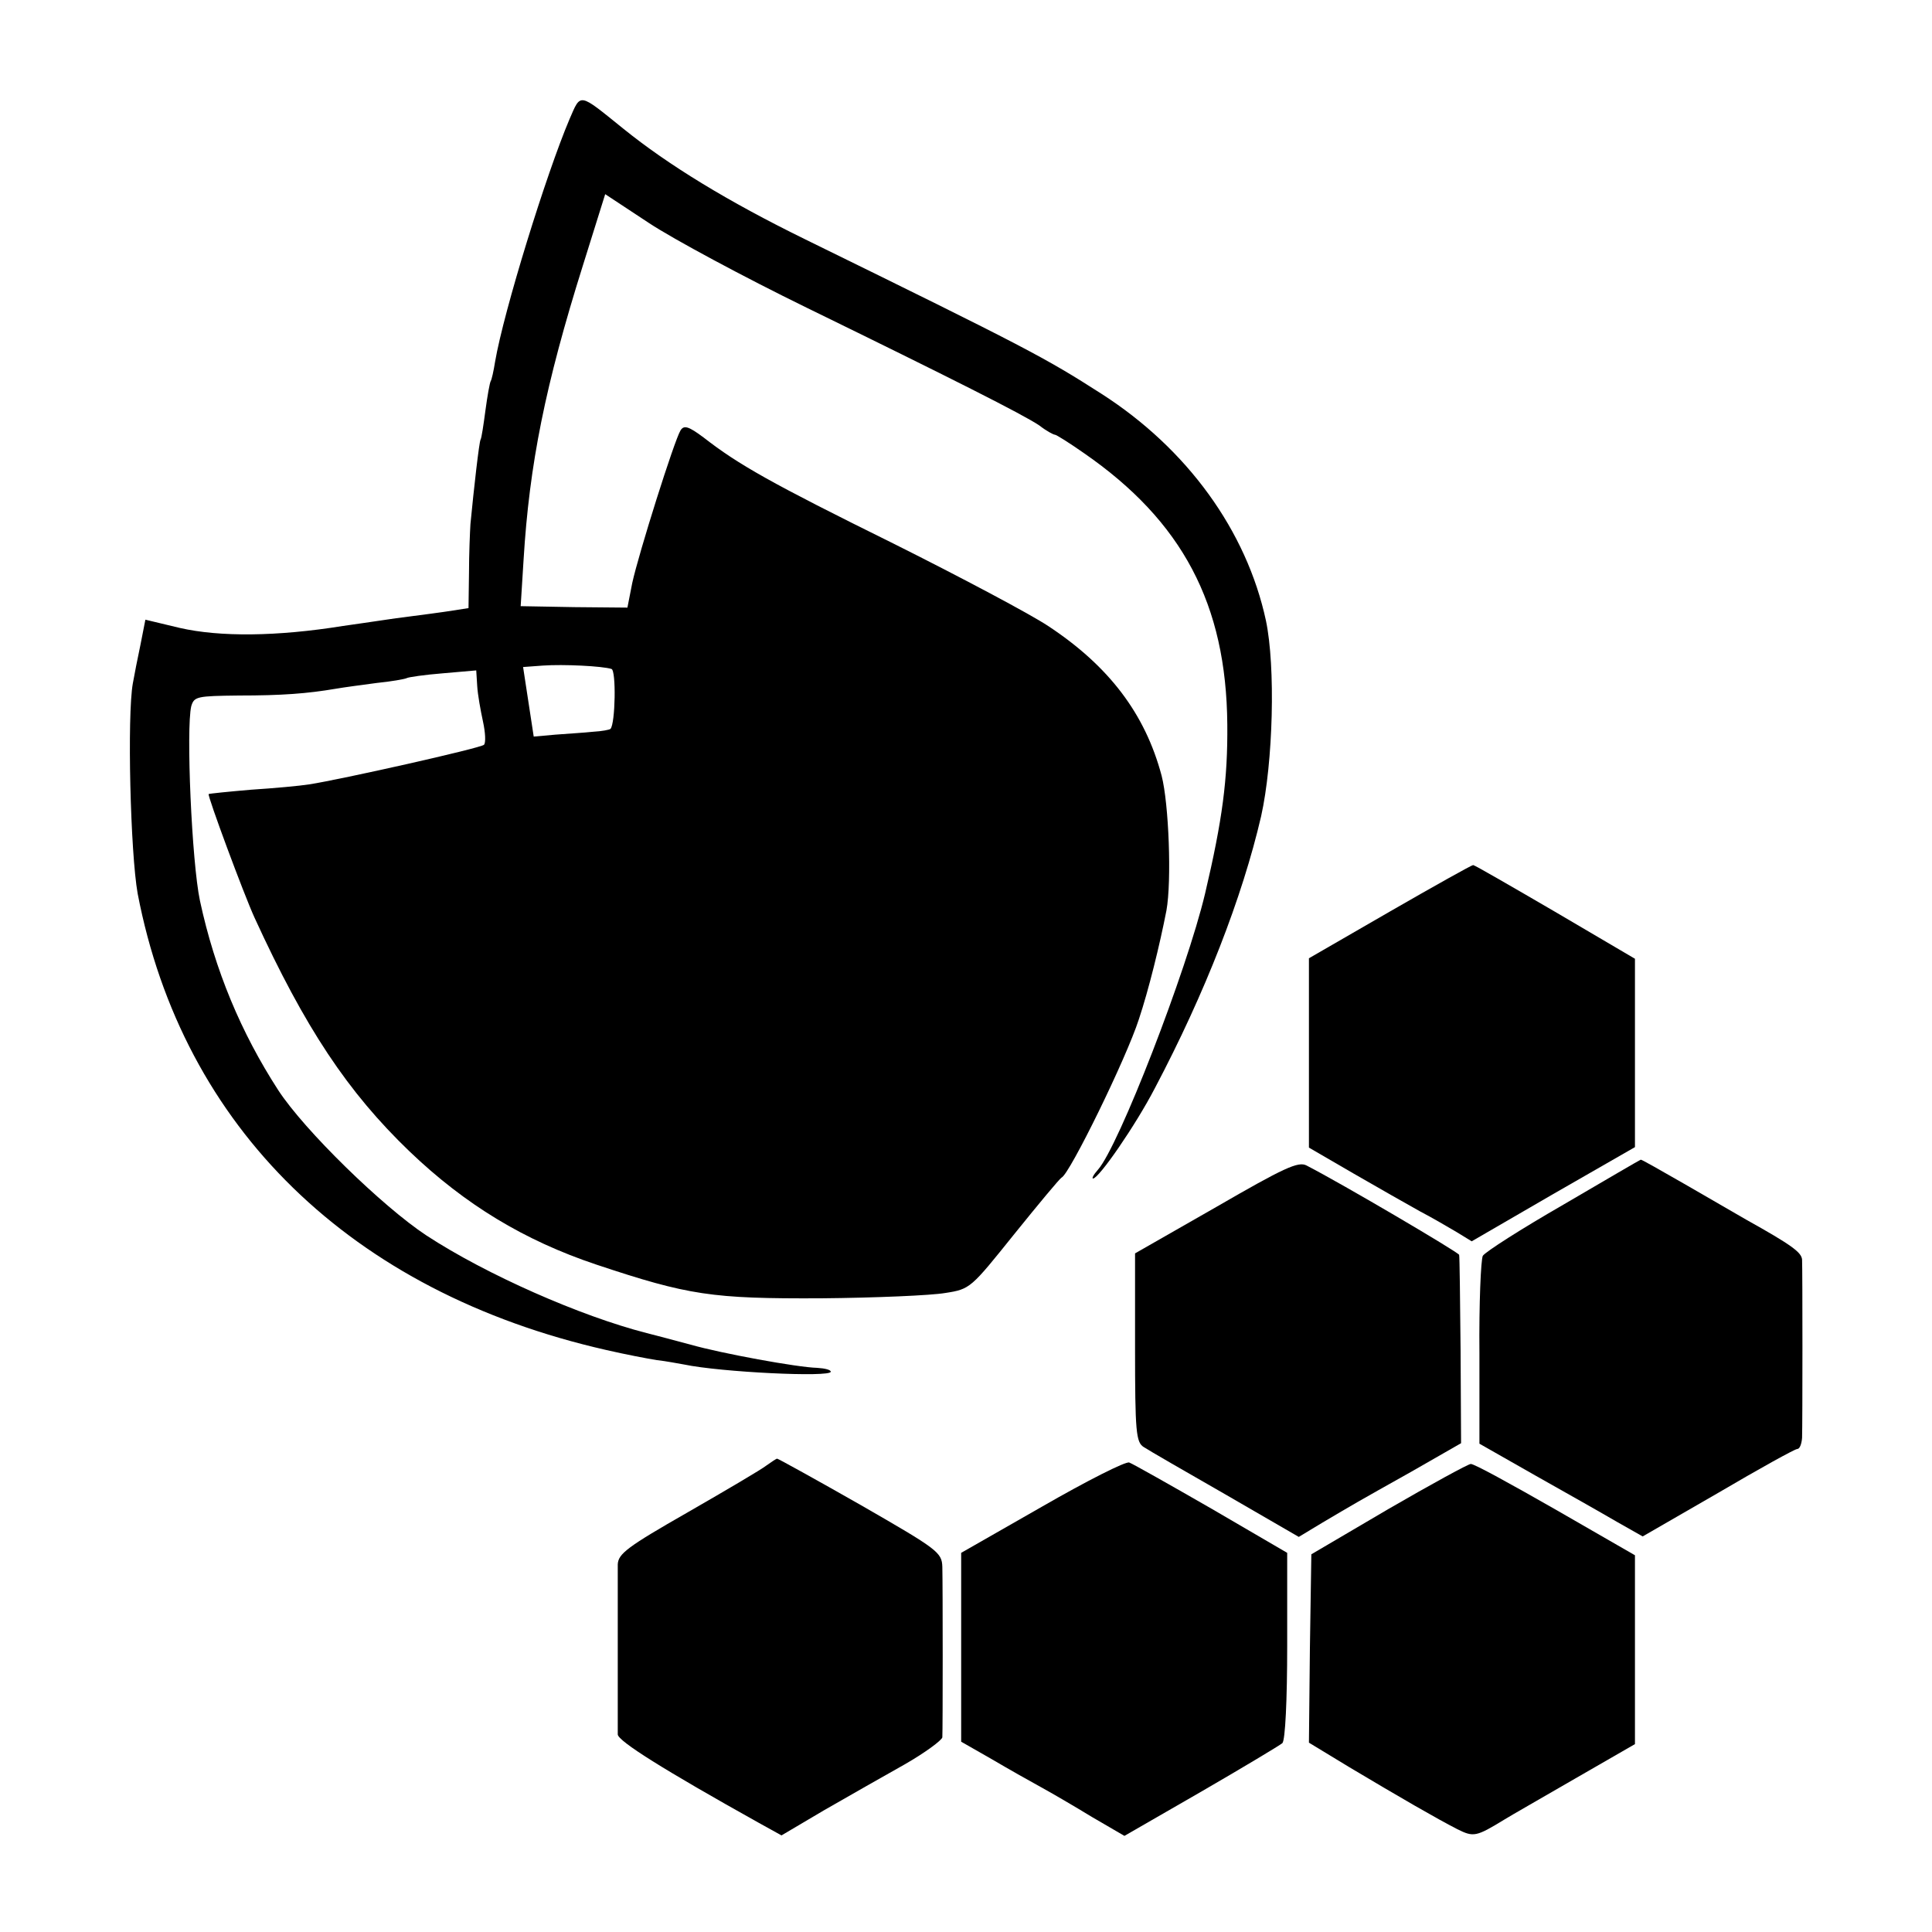
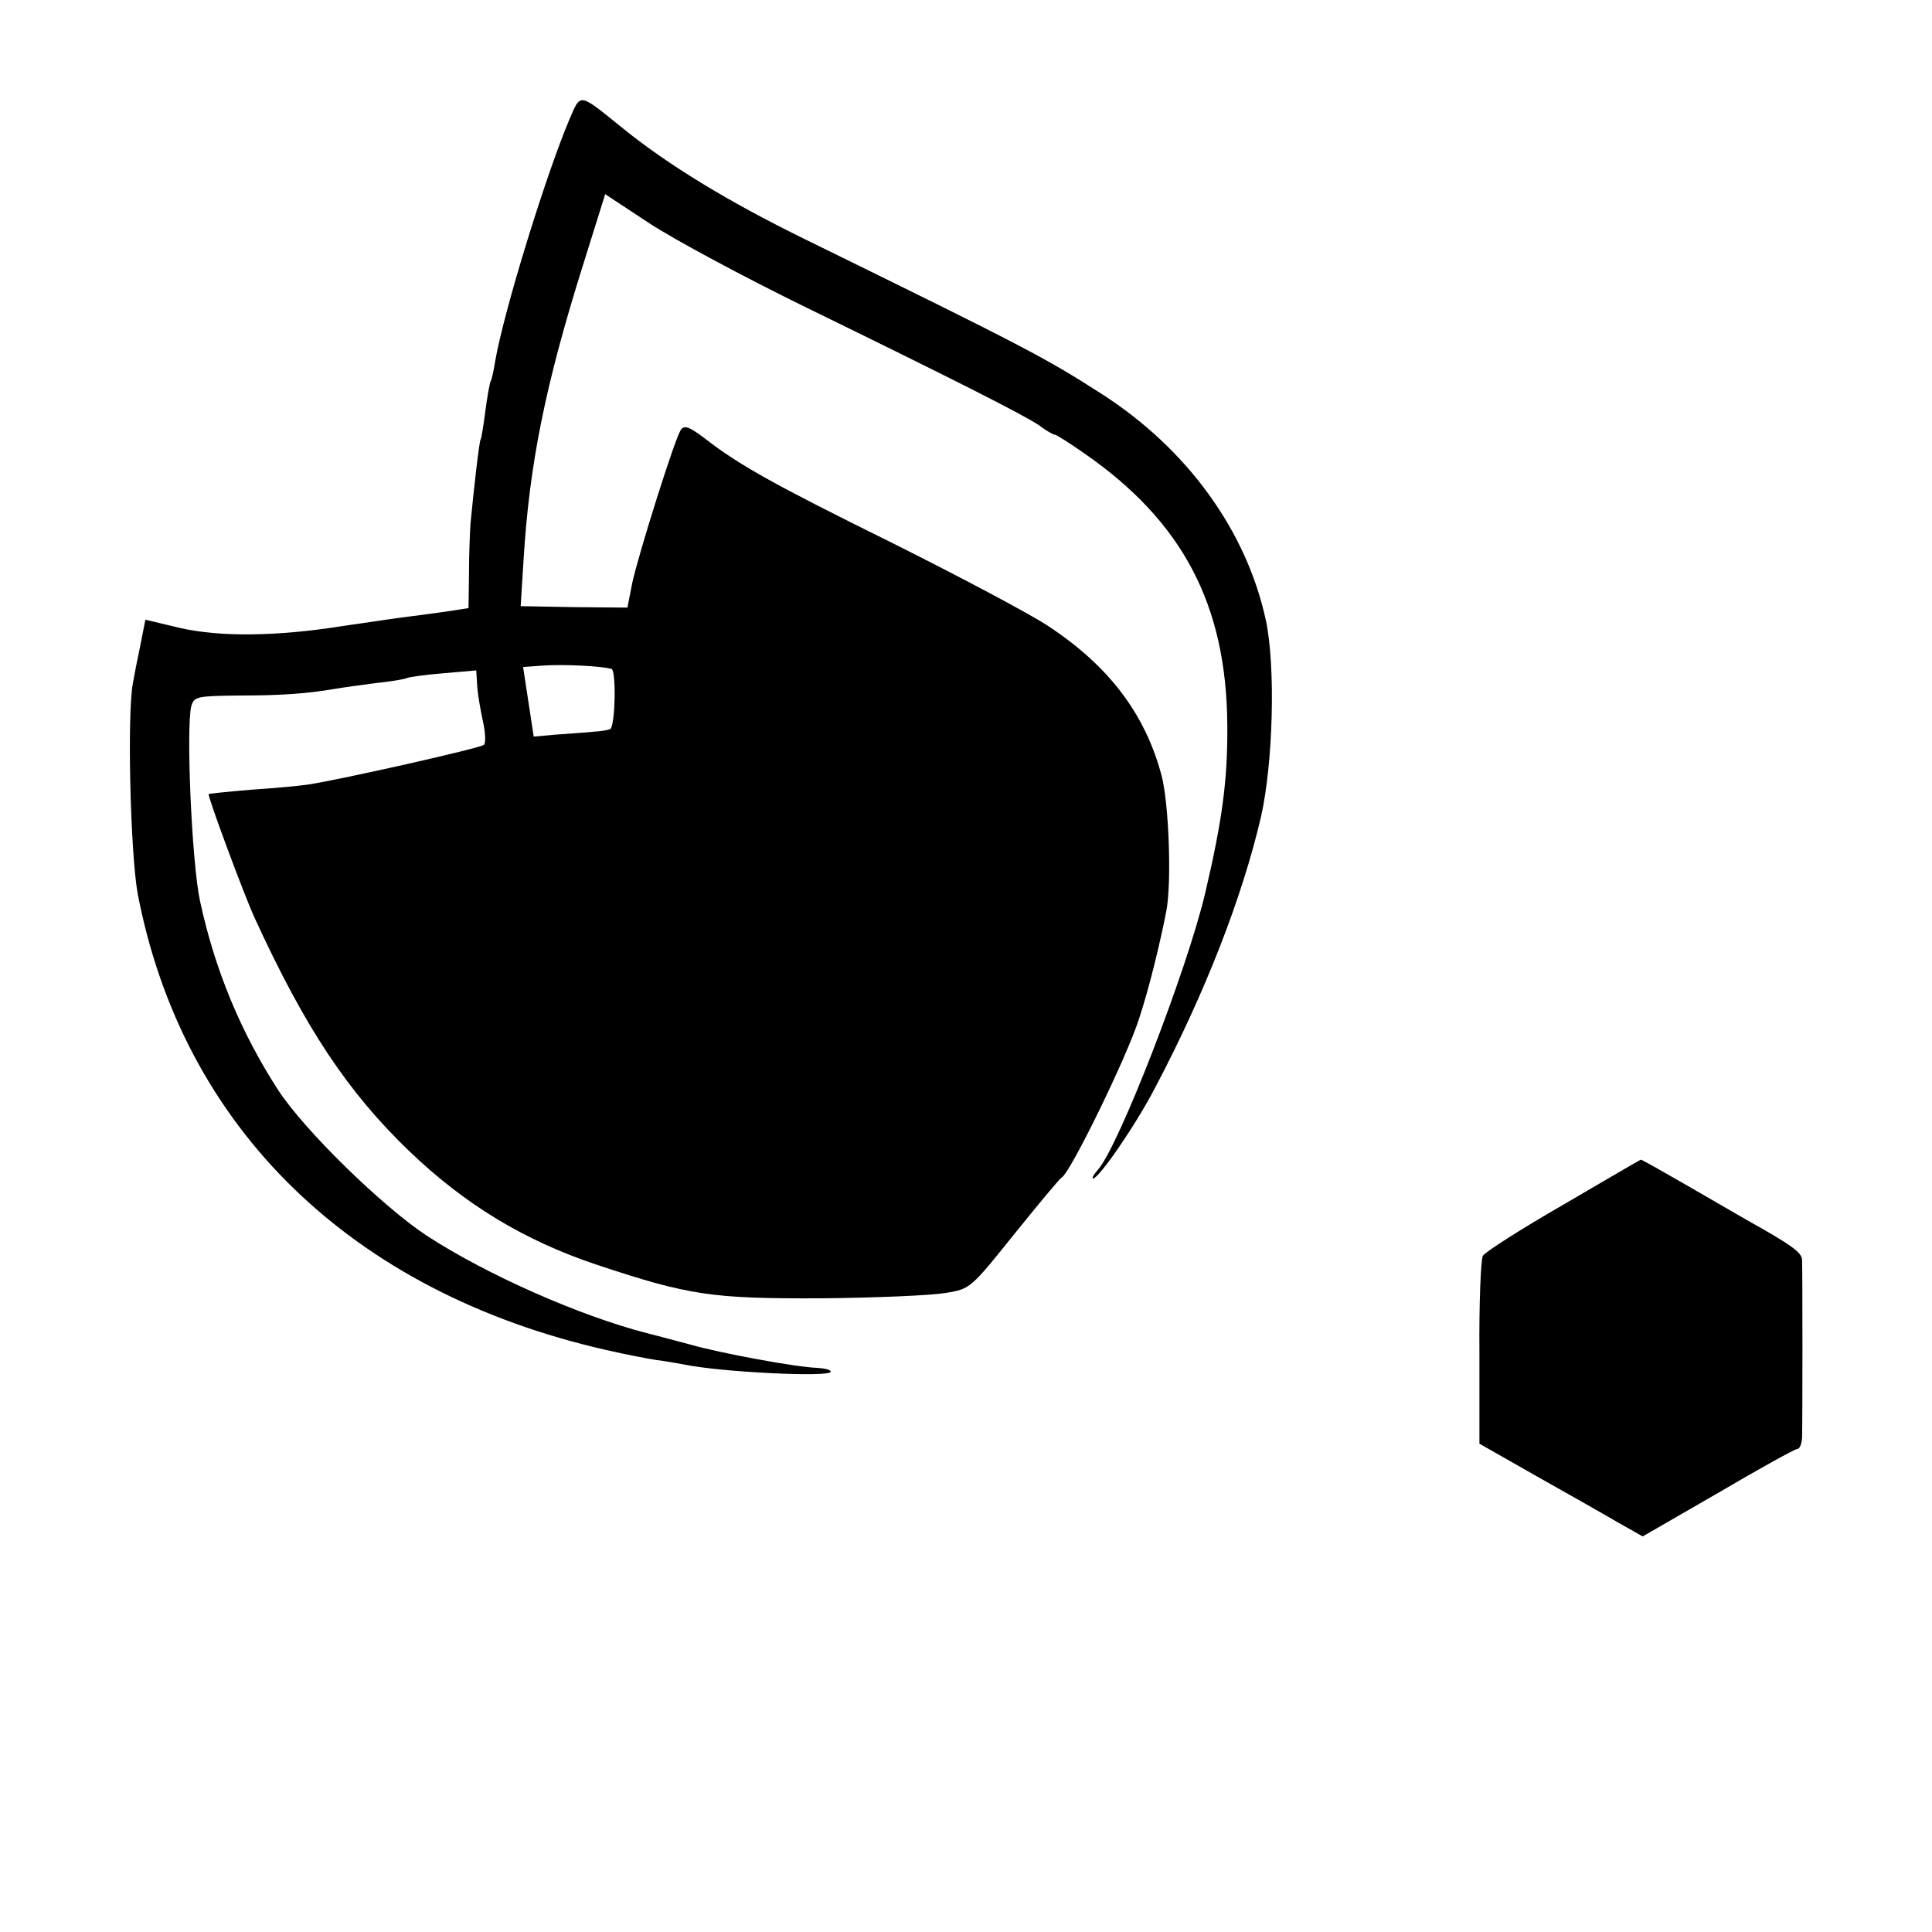
<svg xmlns="http://www.w3.org/2000/svg" version="1.0" width="400pt" height="400pt" viewBox="0 0 400 400" preserveAspectRatio="xMidYMid meet">
  <g transform="translate(0,400) scale(0.1,-0.1)" fill="#000000" stroke="none">
    <path d="M1179 3753 c-48 -113 -136 -397 -154 -502 -3 -19 -7 -37 -9 -40 -2 -3 -7 -31 -11 -61 -4 -30 -8 -57 -10 -60 -3 -5 -14 -102 -21 -175 -1 -16 -3 -62 -3 -102 l-1 -72 -32 -5 c-18 -3 -71 -10 -118 -16 -47 -7 -96 -14 -110 -16 -137 -22 -255 -23 -338 -4 l-71 17 -10 -51 c-6 -28 -13 -64 -16 -81 -12 -67 -5 -351 10 -435 93 -485 442 -825 970 -945 39 -9 86 -18 105 -21 19 -2 44 -7 56 -9 76 -16 304 -27 304 -15 0 4 -12 7 -28 8 -41 1 -199 30 -262 48 -30 8 -71 19 -91 24 -137 35 -332 121 -456 202 -91 60 -253 218 -307 301 -77 119 -131 248 -162 392 -17 80 -29 357 -18 403 6 20 12 21 98 22 90 0 142 4 201 14 17 3 55 8 85 12 30 3 58 8 62 10 3 2 37 7 75 10 l69 6 2 -32 c1 -18 7 -51 12 -74 5 -23 6 -44 2 -48 -7 -7 -297 -72 -362 -82 -19 -3 -73 -8 -120 -11 -47 -4 -86 -8 -88 -9 -3 -3 73 -208 95 -256 105 -229 193 -361 321 -484 115 -110 237 -184 386 -234 192 -64 240 -71 466 -70 113 1 228 6 257 11 52 8 53 10 143 122 50 62 94 115 98 117 17 8 134 247 160 328 20 60 43 153 57 225 11 61 5 221 -10 279 -34 128 -109 227 -235 310 -36 24 -179 100 -319 170 -255 126 -322 164 -394 220 -32 24 -41 26 -48 15 -13 -21 -87 -256 -100 -316 l-10 -51 -110 1 -111 2 6 96 c12 198 45 362 123 610 l46 147 91 -60 c50 -33 197 -112 326 -175 299 -146 448 -221 482 -244 14 -11 29 -19 32 -19 3 0 30 -17 60 -38 204 -141 295 -313 297 -562 1 -113 -10 -197 -46 -350 -38 -160 -179 -524 -222 -572 -9 -10 -13 -18 -10 -18 12 0 88 110 128 187 104 197 181 395 220 563 25 112 30 310 10 405 -40 186 -163 356 -341 470 -117 75 -155 95 -614 320 -159 78 -282 153 -376 229 -93 75 -87 74 -111 19z m87 -1138 c10 -3 8 -113 -2 -124 -2 -2 -18 -5 -36 -6 -18 -2 -53 -4 -78 -6 l-45 -4 -11 72 -11 72 41 3 c43 3 123 -1 142 -7z" />
-     <path d="M2878 2113 l-168 -97 0 -196 0 -196 93 -54 c50 -29 112 -64 137 -78 25 -13 59 -33 76 -43 l31 -19 169 98 169 97 0 195 0 195 -165 97 c-91 53 -167 97 -170 97 -3 0 -80 -43 -172 -96z" />
-     <path d="M2518 1501 l-168 -96 0 -195 c0 -175 2 -196 18 -206 9 -6 85 -50 169 -98 l152 -88 48 29 c66 39 69 41 185 106 l103 59 -1 191 c-1 106 -2 195 -3 199 -1 5 -242 147 -316 185 -17 9 -47 -5 -187 -86z" />
    <path d="M3237 1506 c-87 -50 -162 -98 -167 -106 -4 -8 -8 -99 -7 -202 l0 -187 116 -66 c64 -36 140 -79 169 -96 l53 -30 156 90 c85 50 159 91 164 91 5 0 9 10 10 23 1 30 1 348 0 369 -1 15 -21 30 -116 83 -22 13 -80 46 -128 74 -49 28 -89 51 -90 50 -1 0 -73 -42 -160 -93z" />
-     <path d="M1587 966 c-10 -8 -83 -51 -163 -97 -126 -72 -144 -86 -145 -108 0 -30 0 -328 0 -352 1 -14 95 -73 292 -183 l47 -26 88 52 c49 28 124 71 167 95 42 24 77 50 78 56 1 16 1 314 0 353 -1 30 -9 36 -169 128 -93 53 -171 96 -173 96 -2 0 -12 -7 -22 -14z" />
-     <path d="M2158 881 l-168 -96 0 -195 0 -196 63 -36 c34 -20 80 -46 102 -58 22 -12 70 -40 106 -62 l67 -39 158 91 c88 51 163 96 169 101 6 6 10 89 10 202 l0 192 -156 91 c-87 50 -163 93 -171 96 -7 3 -88 -38 -180 -91z" />
-     <path d="M2875 876 l-160 -94 -3 -195 -2 -195 84 -51 c104 -62 180 -106 223 -128 34 -17 39 -16 98 20 11 7 76 44 145 84 l125 72 0 195 0 196 -165 95 c-91 52 -169 95 -175 94 -5 0 -82 -42 -170 -93z" />
  </g>
</svg>